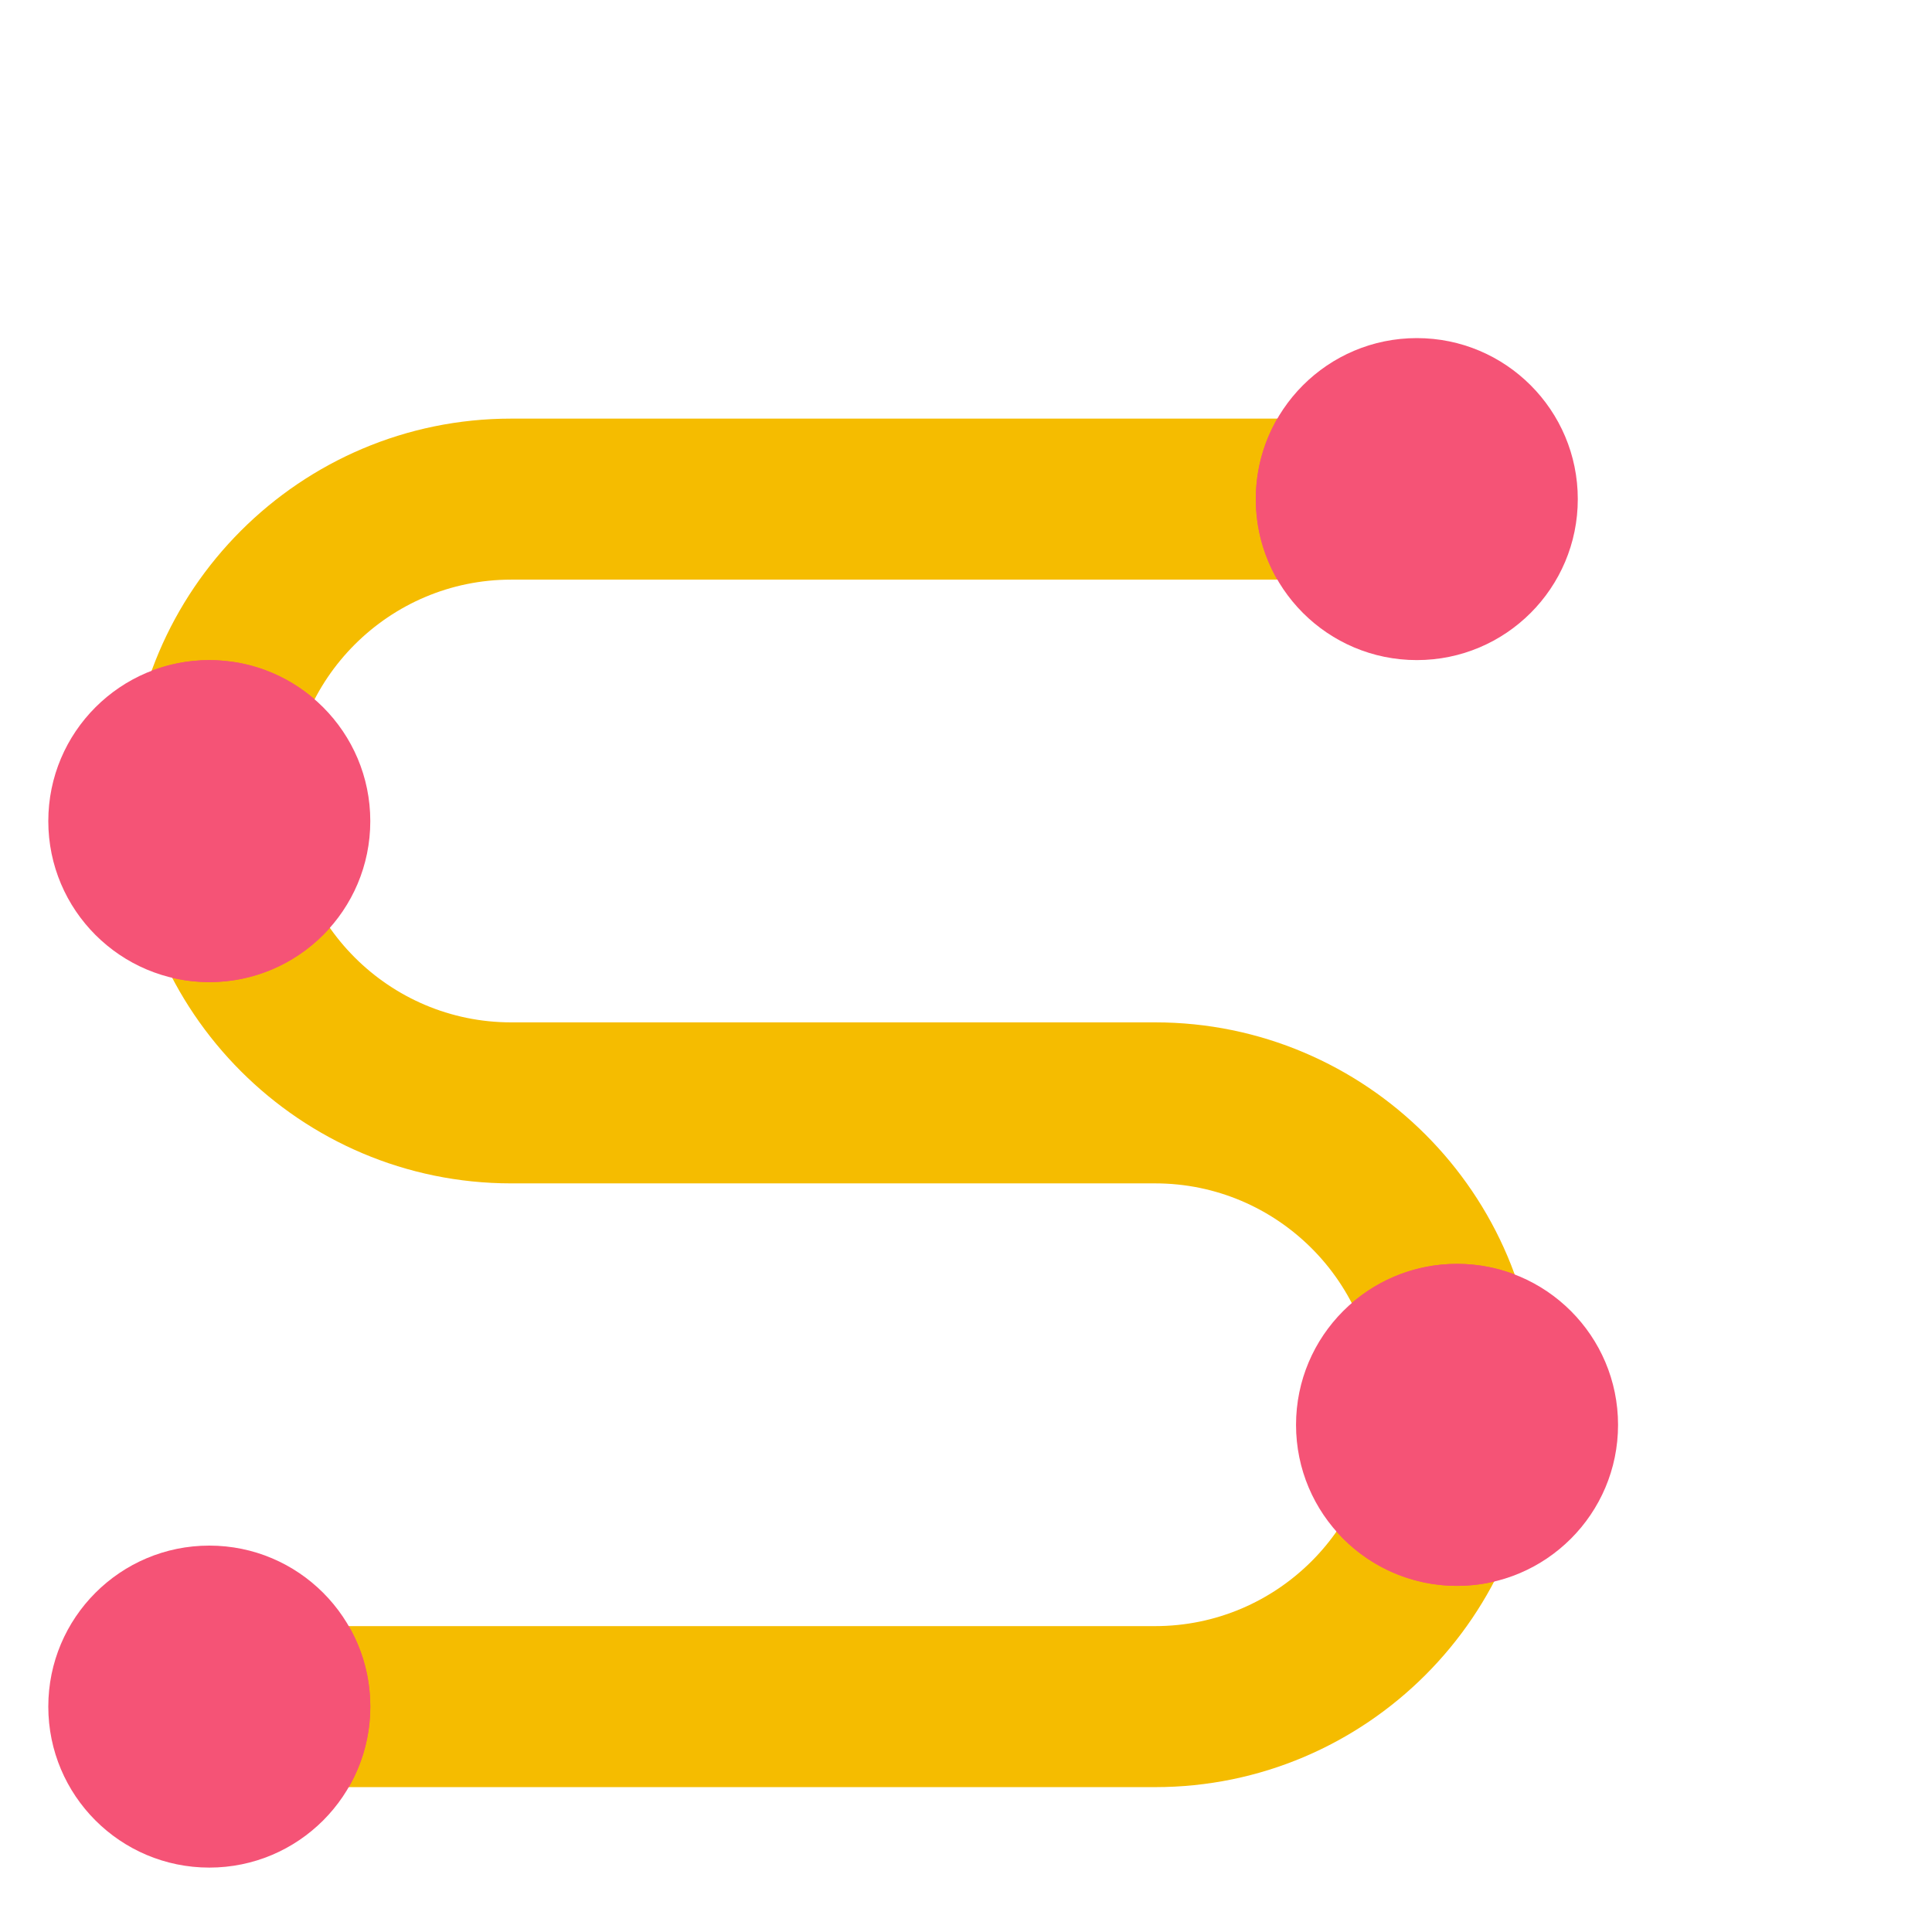
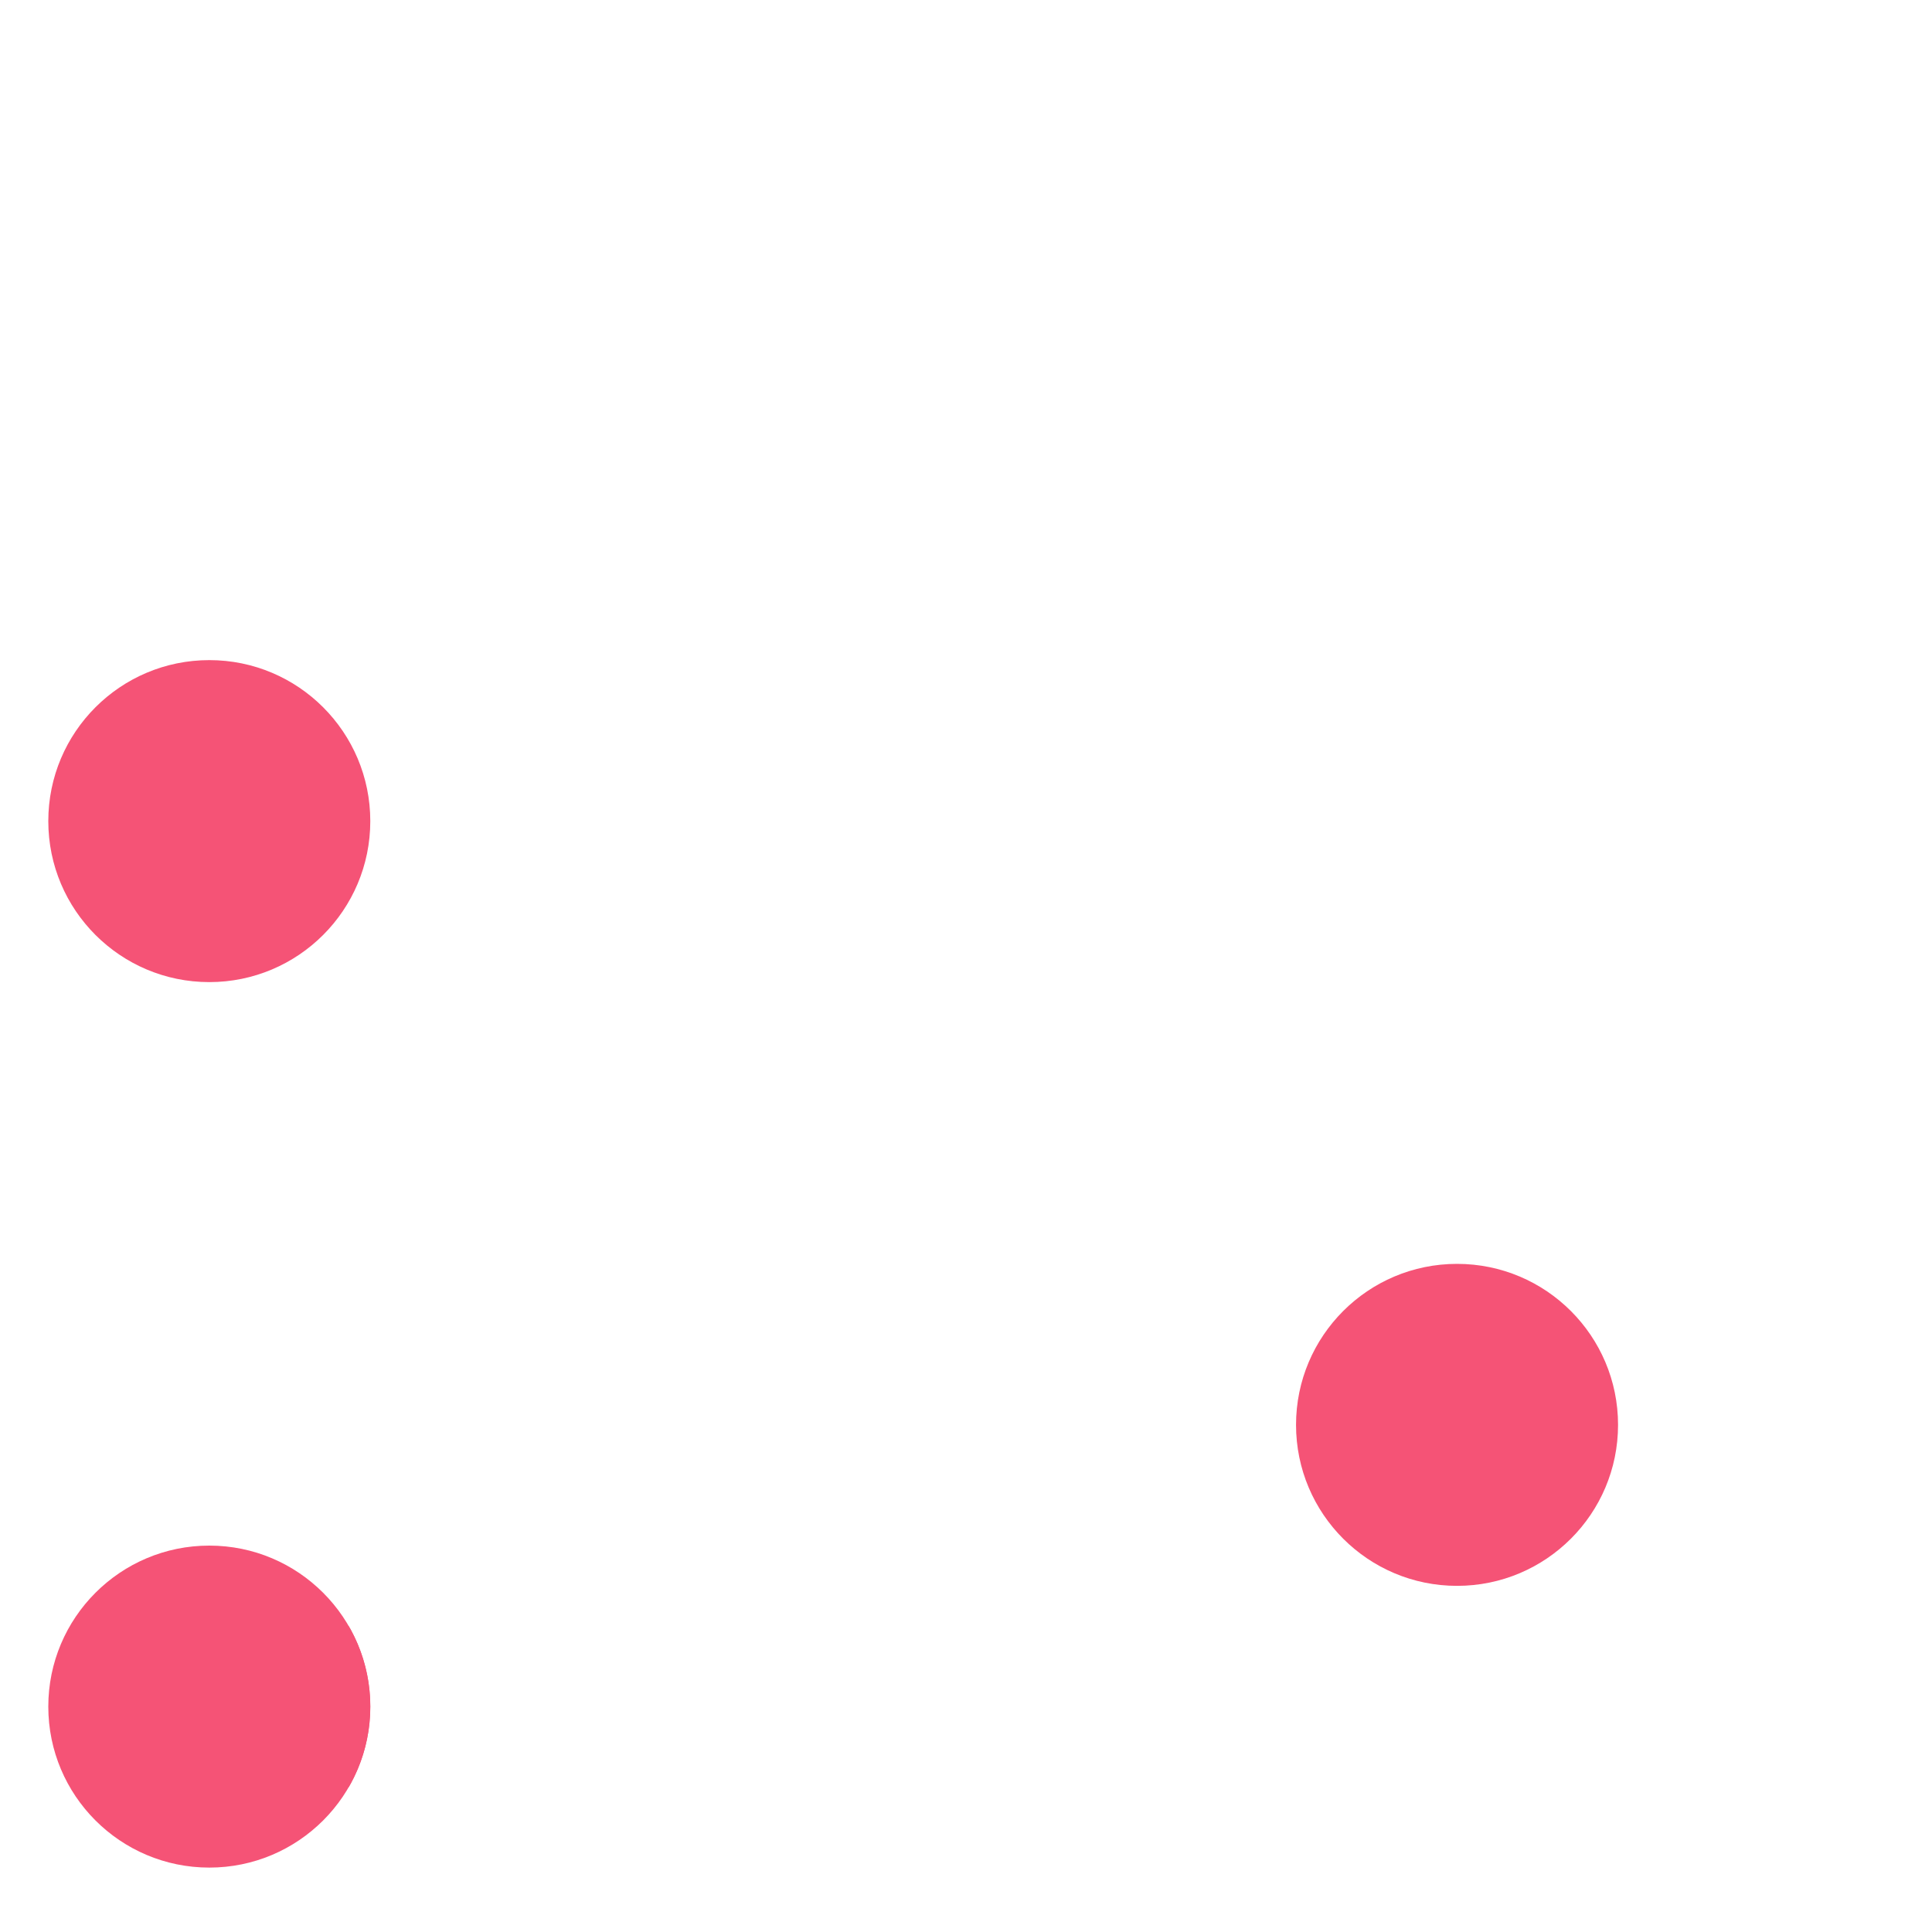
<svg xmlns="http://www.w3.org/2000/svg" width="80" height="80" viewBox="0 0 80 80" fill="none">
-   <path d="M47.833 42.334H21.166C16.113 42.334 12 38.221 12 33.167C12 28.114 16.113 24.001 21.166 24.001H58.666V17.334H21.166C12.436 17.334 5.333 24.437 5.333 33.167C5.333 41.897 12.436 49.001 21.166 49.001H47.833C52.886 49.001 57 53.114 57 58.167C57 63.221 52.886 67.334 47.833 67.334H8.666V74.001H47.833C56.563 74.001 63.666 66.897 63.666 58.167C63.666 49.437 56.563 42.334 47.833 42.334Z" fill="#F5BC00" />
-   <path d="M58.667 27.333C62.349 27.333 65.333 24.349 65.333 20.667C65.333 16.985 62.349 14 58.667 14C54.985 14 52 16.985 52 20.667C52 24.349 54.985 27.333 58.667 27.333Z" fill="#F55376" />
  <path d="M8.667 77.333C12.349 77.333 15.333 74.349 15.333 70.667C15.333 66.985 12.349 64 8.667 64C4.985 64 2 66.985 2 70.667C2 74.349 4.985 77.333 8.667 77.333Z" fill="#F55376" />
  <path d="M60.333 65.667C64.015 65.667 67 62.682 67 59.001C67 55.319 64.015 52.334 60.333 52.334C56.651 52.334 53.666 55.319 53.666 59.001C53.666 62.682 56.651 65.667 60.333 65.667Z" fill="#F55376" />
  <path d="M8.667 40.667C12.349 40.667 15.333 37.682 15.333 34.001C15.333 30.319 12.349 27.334 8.667 27.334C4.985 27.334 2 30.319 2 34.001C2 37.682 4.985 40.667 8.667 40.667Z" fill="#F55376" />
  <path d="M8.666 74.001H14.441C15.008 73.021 15.333 71.882 15.333 70.667C15.333 69.452 15.008 68.314 14.441 67.334H8.666V74.001Z" fill="#F55376" />
-   <path d="M58.667 17.334H52.892C52.325 18.314 52 19.452 52 20.667C52 21.882 52.325 23.021 52.892 24.001H58.667V17.334Z" fill="#F55376" />
-   <path d="M55.973 53.957C56.628 55.219 57 56.651 57 58.167C57 60.119 56.386 61.931 55.341 63.419C56.563 64.797 58.346 65.667 60.333 65.667C60.861 65.667 61.375 65.606 61.868 65.489C63.016 63.299 63.666 60.807 63.666 58.167C63.666 56.274 63.331 54.459 62.72 52.774C61.98 52.491 61.175 52.334 60.333 52.334C58.666 52.334 57.143 52.946 55.973 53.957Z" fill="#F55376" />
-   <path d="M13.658 38.419C12.613 36.931 12 35.119 12 33.167C12 31.651 12.371 30.219 13.026 28.957C11.856 27.946 10.333 27.334 8.666 27.334C7.825 27.334 7.02 27.491 6.28 27.774C5.668 29.459 5.333 31.274 5.333 33.167C5.333 35.807 5.983 38.299 7.131 40.489C7.625 40.606 8.138 40.667 8.666 40.667C10.653 40.667 12.436 39.797 13.658 38.419Z" fill="#F55376" />
</svg>